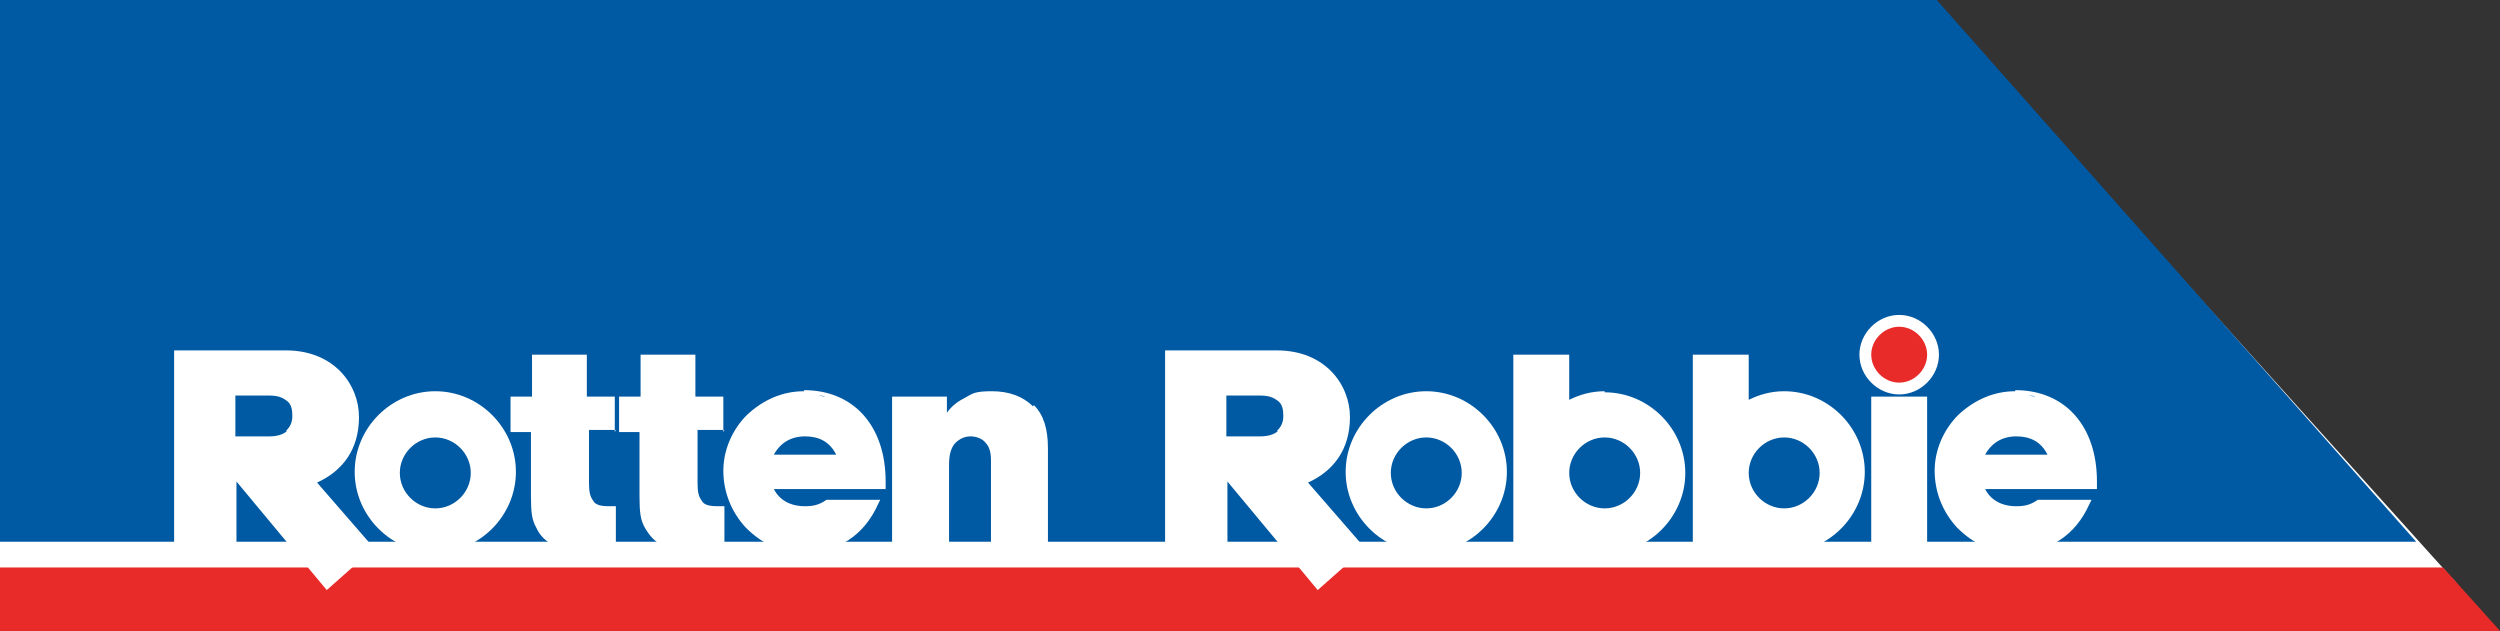
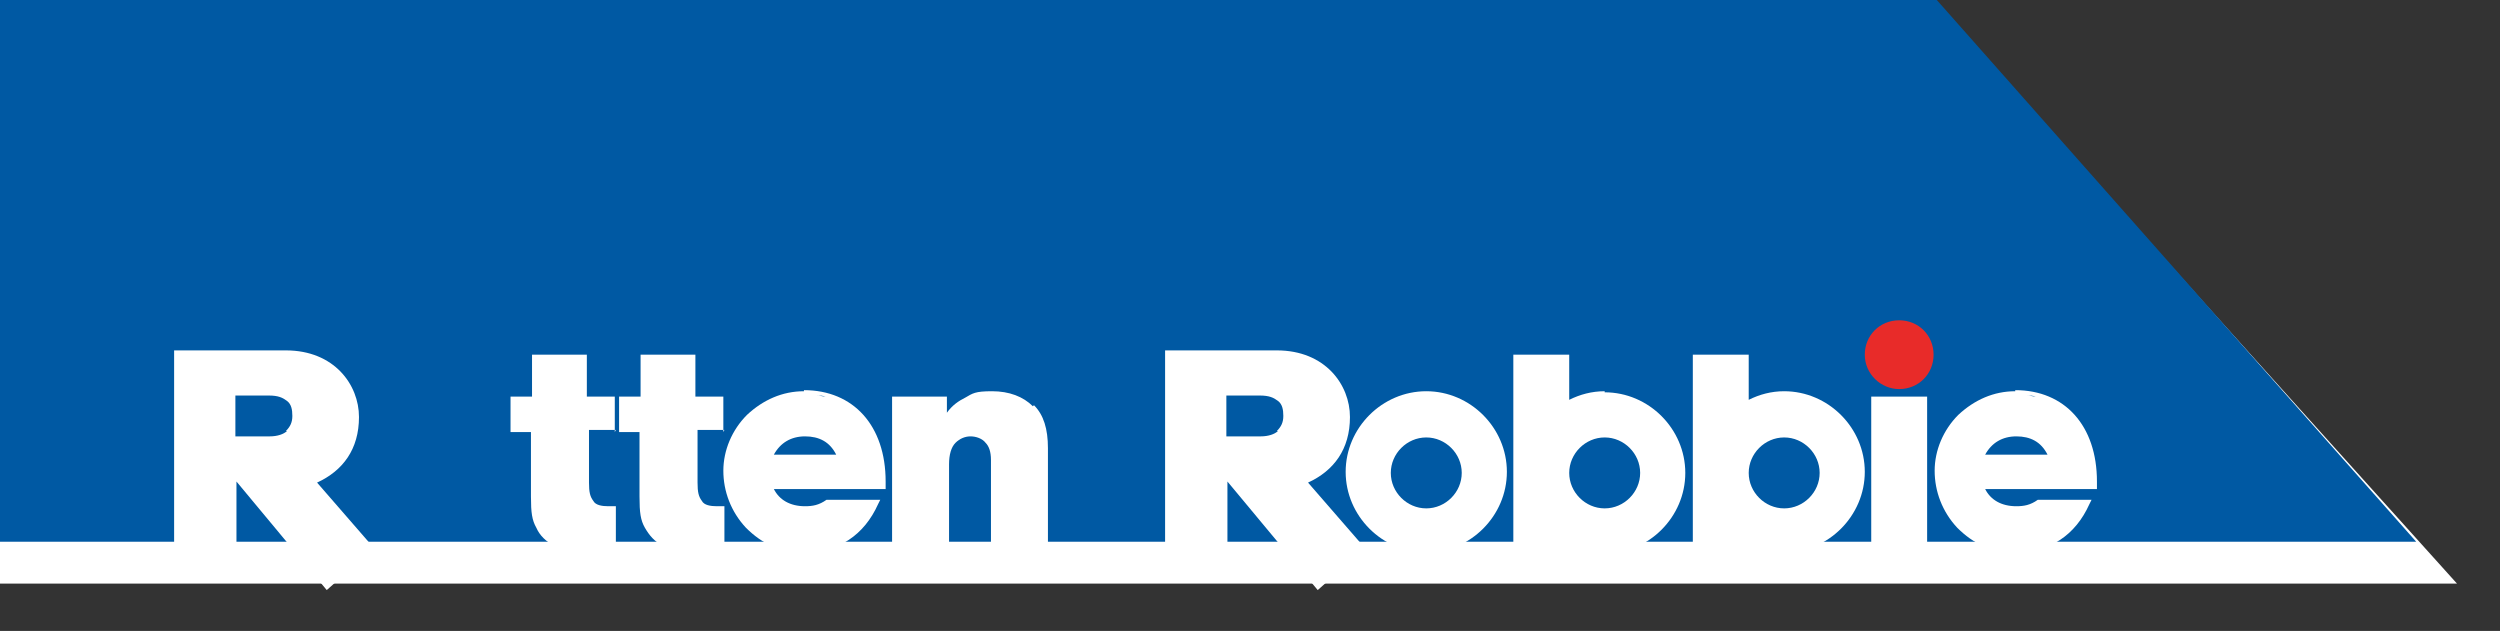
<svg xmlns="http://www.w3.org/2000/svg" id="Layer_1" version="1.1" viewBox="0 0 232.6 58.7">
  <rect x="0" y="0" width="232.6" height="58.7" fill="#333333" stroke="none" />
  <defs>
    <style>
      .st0 {
        fill: none;
      }

      .st1 {
        fill: #e82b29;
      }

      .st2 {
        fill: #fff;
      }

      .st3 {
        fill: #0059a3;
      }

      .st4 {
        clip-path: url(#clippath);
      }
    </style>
    <clipPath id="clippath">
      <rect class="st0" x="-126.7" y="-7.3" width="359.4" height="66" />
    </clipPath>
  </defs>
  <polygon class="st2" points="0 54.3 228.6 54.3 184.3 5.1 0 5.1 0 54.3" />
-   <polygon class="st1" points="0 58.7 232.6 58.7 227.3 52.8 0 52.8 0 58.7" />
  <polygon class="st3" points="0 50.4 224.8 50.4 180.2 0 0 0 0 50.4" />
  <g class="st4">
    <path class="st2" d="M26.7,40.1c-.3.3-.9.5-1.6.5-.1,0-.2,0-.3,0h-2.9s0-3.8,0-3.8h2.8s.3,0,.3,0c.9,0,1.3.2,1.7.5.4.3.5.8.5,1.4s-.2,1-.6,1.4M29.5,44.9c2.4-1.1,3.9-3.1,3.9-6.1s-2.3-6.2-6.8-6.2-.2,0-.2,0h-10.2v18.4h5.8s0-6.2,0-6.2l8.4,10.1,4.4-3.9-5.3-6.1Z" />
    <path class="st2" d="M57.2,40.2v-3.3h-2.6v-3.9h-5.1v3.9h-2v3.3h1.9v6s0,0,0,0c0,1.5.1,2.2.5,2.9.3.7.9,1.3,1.7,1.7.8.4,1.7.6,2.8.6s1.7,0,2.9-.4v-3.9s-.4,0-.7,0c-.6,0-1.2-.1-1.4-.5-.3-.4-.4-.8-.4-1.7v-4.9h2.5Z" />
    <path class="st2" d="M67.3,40.2v-3.3h-2.6v-3.9h-5.1v3.9h-2v3.3h1.9v6s0,0,0,0c0,1.5.1,2.2.5,2.9.4.7.9,1.3,1.7,1.7.8.4,1.7.6,2.8.6s1.7,0,2.9-.4v-3.9s-.4,0-.7,0c-.6,0-1.2-.1-1.4-.5-.3-.4-.4-.8-.4-1.7v-4.9h2.5Z" />
    <path class="st2" d="M76.8,36.9c-.2,0-.5-.1-.8-.1.3,0,.5,0,.8.1M72,42.3c.6-1.1,1.6-1.7,2.9-1.7s2.3.5,2.9,1.7h-5.7ZM74.8,36.4c-2,0-3.8.8-5.3,2.2-1.4,1.4-2.2,3.3-2.2,5.2s.7,3.8,2.1,5.3c1.5,1.5,3.2,2.3,5.4,2.3,3.2,0,5.6-1.6,6.9-4.5l.2-.4h-5c-.7.5-1.3.6-2,.6-1.4,0-2.4-.6-2.9-1.6h10.4v-.7c0-5.2-3-8.5-7.6-8.5" />
-     <path class="st2" d="M40.5,47.3c-1.8,0-3.3-1.5-3.3-3.3s1.5-3.3,3.3-3.3,3.3,1.5,3.3,3.3-1.5,3.3-3.3,3.3M40.5,36.4c-4.1,0-7.5,3.4-7.5,7.5s3.4,7.5,7.5,7.5,7.5-3.4,7.5-7.5-3.4-7.5-7.5-7.5" />
    <path class="st2" d="M96.1,37.8c-.9-.9-2.2-1.4-3.8-1.4s-1.8.2-2.5.6c-.6.3-1.2.7-1.7,1.4v-1.5h-5.1v13.3s0,.8,0,.8h5.3v-7.8c0-.9.2-1.6.6-2,.4-.4.9-.6,1.4-.6s1.1.2,1.4.6c.3.3.5.8.5,1.6v8.1h5.3v-9.2c0-1.8-.4-3.1-1.3-4" />
    <path class="st2" d="M118.9,40.1c-.3.3-.9.5-1.6.5-.1,0-.2,0-.3,0h-2.9s0-3.8,0-3.8h2.8s.3,0,.3,0c.9,0,1.3.2,1.7.5.4.3.5.8.5,1.4s-.2,1-.6,1.4M121.7,44.9c2.4-1.1,3.9-3.1,3.9-6.1s-2.3-6.2-6.8-6.2-.2,0-.2,0h-10.2v18.4h5.8s0-6.2,0-6.2l8.4,10.1,4.4-3.9-5.3-6.1Z" />
    <path class="st2" d="M132.7,47.3c-1.8,0-3.3-1.5-3.3-3.3s1.5-3.3,3.3-3.3,3.3,1.5,3.3,3.3-1.5,3.3-3.3,3.3M132.7,36.4c-4.1,0-7.5,3.4-7.5,7.5s3.4,7.5,7.5,7.5,7.5-3.4,7.5-7.5-3.4-7.5-7.5-7.5" />
  </g>
  <rect class="st2" x="174.1" y="36.9" width="5.2" height="14.1" />
  <g>
    <path class="st2" d="M149.3,47.3c-1.8,0-3.3-1.5-3.3-3.3s1.5-3.3,3.3-3.3,3.3,1.5,3.3,3.3-1.5,3.3-3.3,3.3M149.3,36.4c-1.2,0-2.3.3-3.3.8v-4.2h-5.2v17.9h4.7v1c1.1.6,2.4-.4,3.8-.4,4.1,0,7.5-3.4,7.5-7.5s-3.4-7.5-7.5-7.5" />
    <path class="st2" d="M166,47.3c-1.8,0-3.3-1.5-3.3-3.3s1.5-3.3,3.3-3.3,3.3,1.5,3.3,3.3-1.5,3.3-3.3,3.3M166,36.4c-1.2,0-2.3.3-3.3.8v-4.2h-5.2v17.9h4.7v.8c1.1.6,2.4-.3,3.8-.3,4.1,0,7.5-3.4,7.5-7.5s-3.4-7.5-7.5-7.5" />
    <path class="st1" d="M176.7,36.2c-1.7,0-3.2-1.4-3.2-3.2s1.4-3.2,3.2-3.2,3.2,1.4,3.2,3.2-1.4,3.2-3.2,3.2" />
-     <path class="st2" d="M176.7,29.3c-2,0-3.7,1.7-3.7,3.7s1.7,3.7,3.7,3.7,3.7-1.7,3.7-3.7-1.7-3.7-3.7-3.7M176.7,30.4c1.4,0,2.6,1.2,2.6,2.6s-1.2,2.6-2.6,2.6-2.6-1.2-2.6-2.6,1.2-2.6,2.6-2.6" />
    <path class="st2" d="M189.4,36.9c-.2,0-.5-.1-.8-.1.3,0,.5,0,.8.1M184.7,42.3c.6-1.1,1.6-1.7,2.9-1.7s2.3.5,2.9,1.7h-5.7ZM187.5,36.4c-2,0-3.8.8-5.3,2.2-1.4,1.4-2.2,3.3-2.2,5.2s.7,3.8,2.1,5.3c1.5,1.5,3.2,2.3,5.4,2.3,3.2,0,5.6-1.6,6.9-4.5l.2-.4h-5c-.7.5-1.3.6-2,.6-1.4,0-2.4-.6-2.9-1.6h10.4v-.7c0-5.2-3-8.5-7.6-8.5" />
  </g>
  <line class="st0" x1="232.6" y1="58.2" x2="162.9" y2="-20.1" />
</svg>